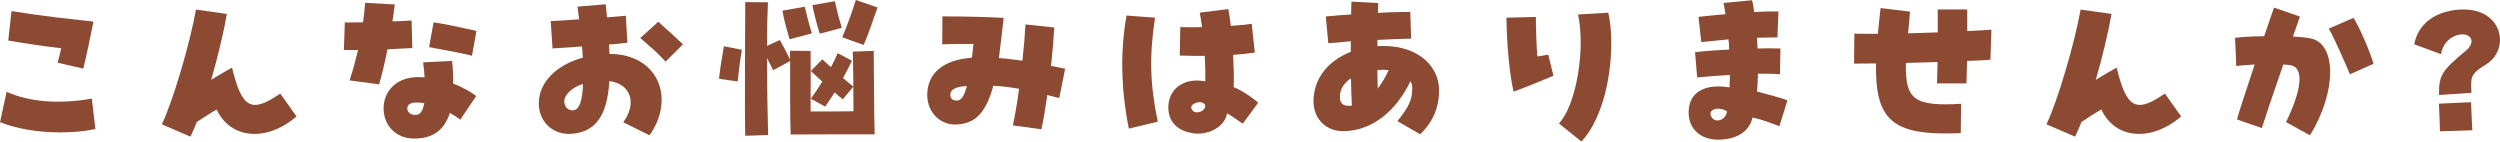
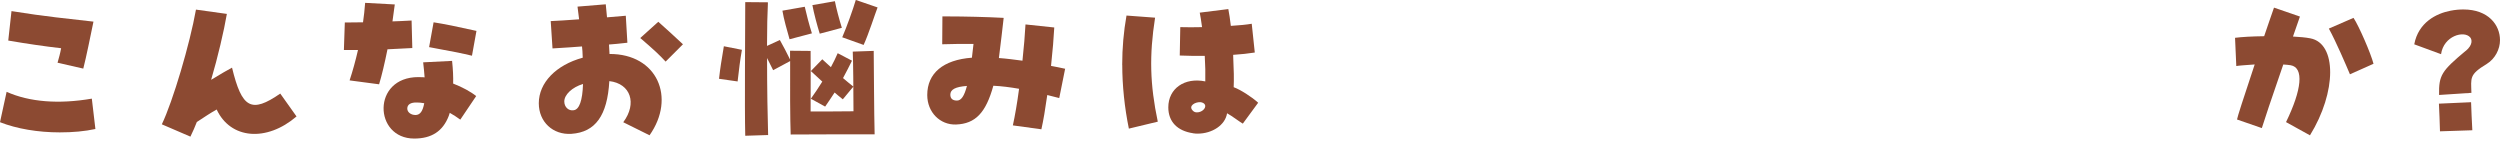
<svg xmlns="http://www.w3.org/2000/svg" id="b" viewBox="0 0 517.82 29.31">
  <defs>
    <style>.d{fill:#8c4a32;}</style>
  </defs>
  <g id="c">
    <g>
      <path class="d" d="M0,25.31l1.37-6.29c4.74,2.11,10.77,2.59,17.65,1.41l.74,6.29c-2.22,.48-4.66,.7-7.4,.7-4.48,0-8.88-.74-12.36-2.11ZM11.92,12.99c.26-.92,.56-1.96,.74-3-3.26-.37-7.07-.92-10.95-1.59l.67-6.1c7.14,1.15,11.54,1.55,16.98,2.18-.67,3.22-1.48,7.29-2.11,9.73l-5.33-1.22Z" />
      <path class="d" d="M33.52,25.75c2.29-4.77,5.81-16.65,7.07-23.76l6.4,.89c-.59,3.48-1.89,9.03-3.26,13.65,2.15-1.29,3.33-2,4.33-2.52,2.04,8.44,4,9.51,9.99,5.37l3.37,4.74c-6.22,5.33-13.69,4.7-16.54-1.44-1.26,.7-2.48,1.52-4.11,2.59-.37,.96-.81,1.96-1.33,3.03l-5.92-2.55Z" />
      <path class="d" d="M72.41,16.65c.63-1.89,1.22-4.03,1.74-6.29h-2.92l.19-5.7c1.26,0,2.52-.04,3.77-.04,.19-1.26,.33-2.63,.44-4.03l6.14,.33c-.15,1.22-.33,2.37-.48,3.51,1.04-.04,2.11-.07,3.96-.18l.15,5.7c-1.41,.07-2.89,.15-5.14,.26-.59,2.92-1.18,5.4-1.74,7.25l-6.11-.81Zm14.25-.67c.74,0,.93,0,1.29,.04-.07-.96-.18-2.07-.3-3.11l5.99-.3c.19,1.74,.26,3.33,.22,4.7,1.85,.7,3.74,1.74,4.77,2.59l-3.29,4.88c-.59-.44-1.44-1-2.18-1.41-.07,.22-.15,.48-.22,.67-1.22,3.15-3.55,4.66-7.14,4.66-8.4,0-8.81-12.73,.85-12.73Zm1.22,5.4c-.67-.11-1.11-.15-1.52-.15-1.29-.04-2,.41-2,1.26,0,.74,.74,1.33,1.7,1.33s1.52-.81,1.81-2.44Zm1-11.62l.93-5.14c2.33,.37,4.51,.81,8.88,1.78l-.93,5.14c-1.78-.44-4.59-1-8.88-1.78Z" />
      <path class="d" d="M129.1,25.31c2.89-3.88,1.55-7.99-2.89-8.51-.41,7.14-2.89,10.58-7.84,10.92-3.85,.26-6.77-2.48-6.77-6.33,0-4.25,3.55-7.92,9.1-9.44-.04-1.11-.07-1.74-.15-2.33-1.44,.11-3.4,.26-6.11,.41l-.37-5.66c1.33-.07,3.52-.18,5.88-.37-.15-1.33-.26-2-.33-2.63l5.85-.48c.07,.89,.19,1.81,.26,2.7,1.63-.15,3.03-.26,3.89-.33l.33,5.59c-1.63,.19-2.85,.3-3.81,.37,.07,1,.07,1.48,.11,1.96,9.88-.04,13.8,9.03,8.29,16.84l-5.44-2.7Zm-8.33-7.92c-2.26,.67-3.89,2.22-3.89,3.63,0,1.15,.89,2,1.96,1.81,1.15-.15,1.81-2,1.92-5.44Zm11.84-9.51l3.74-3.37c1.33,1.15,3.07,2.78,5.11,4.66l-3.59,3.59c-1.22-1.33-2.52-2.55-5.25-4.88Z" />
      <path class="d" d="M149.93,9.58l3.74,.74c-.41,2.37-.56,3.74-.89,6.55l-3.85-.55c.26-2.33,.48-3.59,1-6.73Zm31.04,.96c.04,2.78,.07,12.99,.19,17.28-6.62,0-9.88,0-17.39,.04-.11-2.55-.15-10.88-.11-15.21l-3.52,1.89-1.26-2.52c0,6.14,.11,12.65,.22,15.95l-4.74,.15c-.15-6.36,0-20.83,0-27.68l4.7,.04c-.11,2.11-.19,5.4-.19,9.03l2.66-1.22c.7,1.26,1.44,2.63,2.11,4.03v-1.81l4.26,.04c.04,2,0,7.81,0,12.54,3.07,0,5.7,0,8.88-.04,0-4.4-.07-10.51-.15-12.36l4.33-.15Zm-17.43-2.41c-.48-1.67-1.22-4.25-1.48-5.92l4.63-.81c.3,1.37,.92,3.77,1.48,5.51l-4.63,1.22Zm11.06,8.03c.63,.55,1.33,1.11,2.15,1.78l-2.18,2.63c-.67-.52-1.22-1-1.7-1.41-.63,.96-1.26,1.92-1.96,2.92l-2.96-1.63c.81-1.15,1.63-2.33,2.37-3.55-.67-.59-1.41-1.29-2.37-2.18l2.37-2.44c.67,.59,1.22,1.15,1.78,1.63,.52-.96,1-1.92,1.41-2.89l2.96,1.55c-.59,1.22-1.22,2.41-1.85,3.59Zm-4.81-9.18c-.52-1.67-1.22-4.26-1.52-5.92l4.66-.81c.26,1.37,.89,3.77,1.44,5.51l-4.59,1.22Zm9.1,2.33l-4.44-1.59c.92-2.11,2.22-5.74,2.81-7.73l4.51,1.55c-.52,1.33-1.85,5.51-2.89,7.77Z" />
      <path class="d" d="M209.79,25.98c.44-2,.89-4.59,1.29-7.59-1.92-.33-3.63-.55-5.33-.63-1.55,5.59-3.7,7.88-7.73,8.03-3.29,.11-5.96-2.52-5.96-6.11,0-4.51,3.29-7.29,9.25-7.73,.11-.89,.22-1.81,.33-2.85-1.78-.04-3.89,0-6.48,.07l.04-5.77h1.18c3.29,0,8.03,.11,11.51,.3l-.44,3.81c-.15,1.15-.26,2.29-.55,4.51,1.59,.11,3.22,.33,4.88,.55,.3-2.78,.52-5.44,.63-7.51l5.96,.63c-.11,2.07-.33,4.85-.67,7.96,.96,.18,1.96,.37,2.92,.59l-1.22,6.07c-.89-.22-1.7-.44-2.48-.63-.41,2.92-.81,5.29-1.22,7.1l-5.92-.81Zm-9.51-8.18c-2.41,.18-3.44,.74-3.44,1.81,0,.81,.48,1.22,1.37,1.22s1.52-.93,2.07-3.03Z" />
      <path class="d" d="M232.44,13.43c0-3.48,.3-6.88,.89-10.21l5.92,.44c-1.22,7.81-1.07,13.84,.56,21.54l-5.99,1.44c-.89-4.33-1.37-8.92-1.37-13.21Zm14.69,14.17c-3.29-.48-5.14-2.41-5.14-5.37,0-3.89,3.37-6.25,7.66-5.37,.04-1.55,0-3.44-.11-5.29-1.48,.04-3.18,0-5.18-.07l.11-5.88c1.37,.04,2.92,.04,4.51,0-.19-1.37-.33-2.29-.48-3l5.92-.74c.19,.96,.37,2.18,.52,3.48,1.85-.11,3.29-.26,4.33-.44l.63,5.96c-1.37,.22-2.85,.37-4.48,.48,.15,3.11,.18,5.18,.11,6.7,1.41,.52,3.74,2,5.07,3.22l-3.18,4.33c-.81-.48-2.18-1.55-3.26-2.15-.37,2.44-3.07,4.22-6.11,4.22-.26,0-.41,0-.92-.07Zm.85-4.33c.89,0,1.85-.78,1.63-1.52-.15-.37-.56-.55-1-.59-1.07-.04-2.44,.74-1.63,1.67,.26,.33,.63,.48,1,.44Z" />
-       <path class="d" d="M289.45,25.09c2.41-3,3.07-4.51,3.07-6.81,0-.55-.11-1-.37-1.48-2.96,6.22-7.92,10.21-13.65,10.36-3.7,.15-6.4-2.41-6.44-6.14,0-4.62,2.85-8.36,7.73-10.29v-2.18c-1.89,.15-3.59,.3-4.66,.41l-.52-5.55c1.48-.15,3.37-.3,5.25-.41,0-.92,.04-1.92,.07-2.66l5.55,.3c-.04,.26-.04,.96-.07,2.04,2.26-.15,5.03-.22,6.7-.22l.18,5.55c-1.48,0-4.18,.11-6.99,.26v1.29c7.4-.48,12.77,3.4,12.77,9.21,0,3.55-1.33,6.62-3.92,9.03l-4.7-2.7Zm-9.44-3.22c-.11-2.07-.15-3.96-.19-5.66-1.52,1.04-2.29,2.33-2.29,3.81,0,1.33,.52,1.89,1.85,1.89,.41,0,.52,0,.63-.04Zm7.62-7.33c-.67-.11-1.41-.11-2.33-.04,0,.63,0,1.41,.07,3.85,.78-1,1.52-2.26,2.26-3.81Z" />
-       <path class="d" d="M312.02,3.66l6.11-.15c-.04,1.7,.15,6.66,.3,8.18,.52-.04,1.48-.26,2.26-.37l1.07,4.37c-2.55,1.04-4.81,2.04-8.25,3.29-.81-3.37-1.44-9.88-1.48-15.32Zm10.88,21.91c3.63-3.85,5.51-15.47,3.96-22.57l6.25-.37c.41,1.63,.63,3.81,.63,6.25,0,8.44-2.44,16.5-6.18,20.43l-4.66-3.74Z" />
-       <path class="d" d="M349.76,23.28c0-4.07,3.18-6.03,8.47-5.18,.07-1.44,.07-2.15,.07-2.59-2.26,.15-4.4,.3-6.77,.52l-.44-5.22c2.22-.26,4.59-.44,7.07-.55-.04-1.07-.07-1.59-.15-2.11-2.04,.19-3.89,.37-5.62,.56l-.59-5.22c1.7-.18,3.52-.37,5.59-.55-.07-.67-.22-1.33-.41-2.33l5.92-.56c.19,.7,.33,1.52,.44,2.44,1.85-.11,3.63-.15,5.03-.11l-.22,5.37c-1.26,0-2.7,.04-4.22,.07,.04,.74,.07,1.48,.11,2.22,1.81-.04,3.44-.04,4.74,0l-.11,5.33c-1.37-.11-2.92-.11-4.55-.11-.04,1.11-.07,2.33-.18,3.7,2.33,.63,4.66,1.22,6.29,1.81l-1.67,5.37c-1.7-.63-3.29-1.29-5.55-1.81-.67,2.92-3.29,4.59-7.18,4.59-3.59,0-6.07-2.22-6.07-5.62Zm5.99,1.67c.92,0,1.89-.78,1.96-1.92-.67-.37-1.37-.52-1.92-.52-1.18,.04-1.92,.78-1.26,1.78,.3,.44,.74,.67,1.22,.67Z" />
-       <path class="d" d="M388.61,13.14c-1.67,0-3.22,.04-4.59,.04l.07-6.22c.89,.04,1.63,.04,4.88,.04,.15-1.67,.33-3.44,.55-5.33l6.11,.74c-.15,1.63-.3,3.11-.41,4.48,1.59-.04,3.4-.07,6.14-.18V1.96h6.11V6.44c2.04-.11,3.77-.18,5-.3l-.19,6.22c-.93,.11-2.29,.18-4.85,.26-.04,2.26-.07,3.44-.11,4.66h-6.11c.04-1.59,.07-3.07,.11-4.44-2.92,.11-4.81,.15-6.55,.19-.19,7.62,1.7,9.03,11.43,8.47l-.07,6.07c-.85,.04-1.67,.07-3.26,.07-11.17,0-14.54-3.4-14.28-14.51Z" />
-       <path class="d" d="M423.88,25.75c2.29-4.77,5.81-16.65,7.07-23.76l6.4,.89c-.59,3.48-1.89,9.03-3.26,13.65,2.15-1.29,3.33-2,4.33-2.52,2.04,8.44,4,9.51,9.99,5.37l3.37,4.74c-6.22,5.33-13.69,4.7-16.54-1.44-1.26,.7-2.48,1.52-4.11,2.59-.37,.96-.81,1.96-1.33,3.03l-5.92-2.55Z" />
      <path class="d" d="M473.49,25.31c3.29-6.73,3.77-11.32,.96-11.8-.41-.07-.96-.11-1.52-.15-2.29,6.59-4.22,12.4-4.44,13.17l-5.14-1.78c.11-.63,1.15-3.85,3.66-11.4-2.04,.15-3.22,.22-3.81,.33l-.26-5.85c1.41-.18,3.48-.3,6.03-.33,.67-1.92,1.55-4.59,2.04-5.92l5.37,1.85c-.15,.44-.7,2-1.44,4.14,1.37,.07,2.63,.18,3.59,.37,5.51,1.04,5.48,11.1-.07,20.09l-4.96-2.74Zm8.88-19.39l5.11-2.22c1.11,1.67,3.59,7.36,4.14,9.51l-4.88,2.18c-.85-2-2.85-6.7-4.37-9.47Z" />
      <path class="d" d="M510.72,10.55c1.59-1.33,1.26-2.44,.92-2.81-1.26-1.48-5.48-.33-6.03,3.48l-5.55-2.04c.85-4.55,4.59-6.4,7.51-6.96,.96-.19,1.85-.26,2.67-.26,5.18,0,7.58,3.22,7.58,6.36,0,1.85-1,3.85-2.74,4.92-3.66,2.22-3.26,2.85-3.18,5.99l-6.7,.44c-.07-4.11,.52-4.96,5.51-9.14Zm-5.55,10.92l6.66-.3c.07,2.41,.15,3.4,.26,5.81l-6.7,.22c-.07-2.41-.11-3.37-.22-5.74Z" />
    </g>
  </g>
</svg>